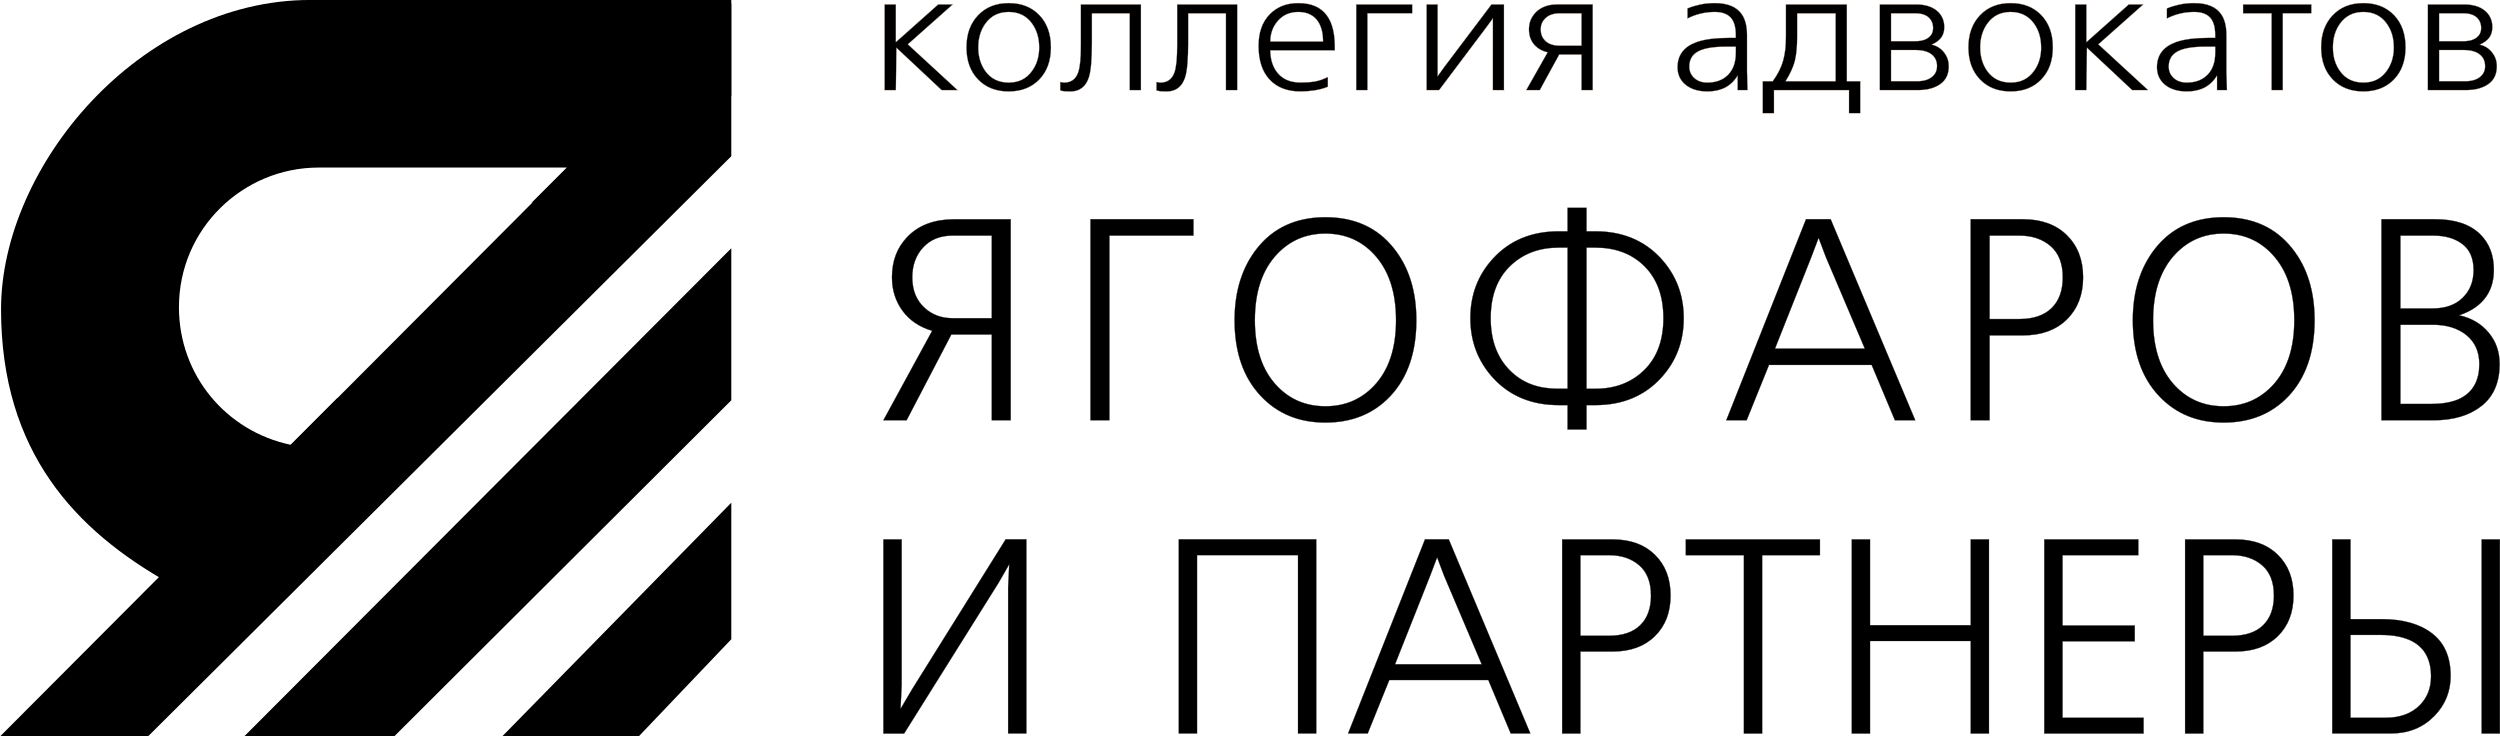
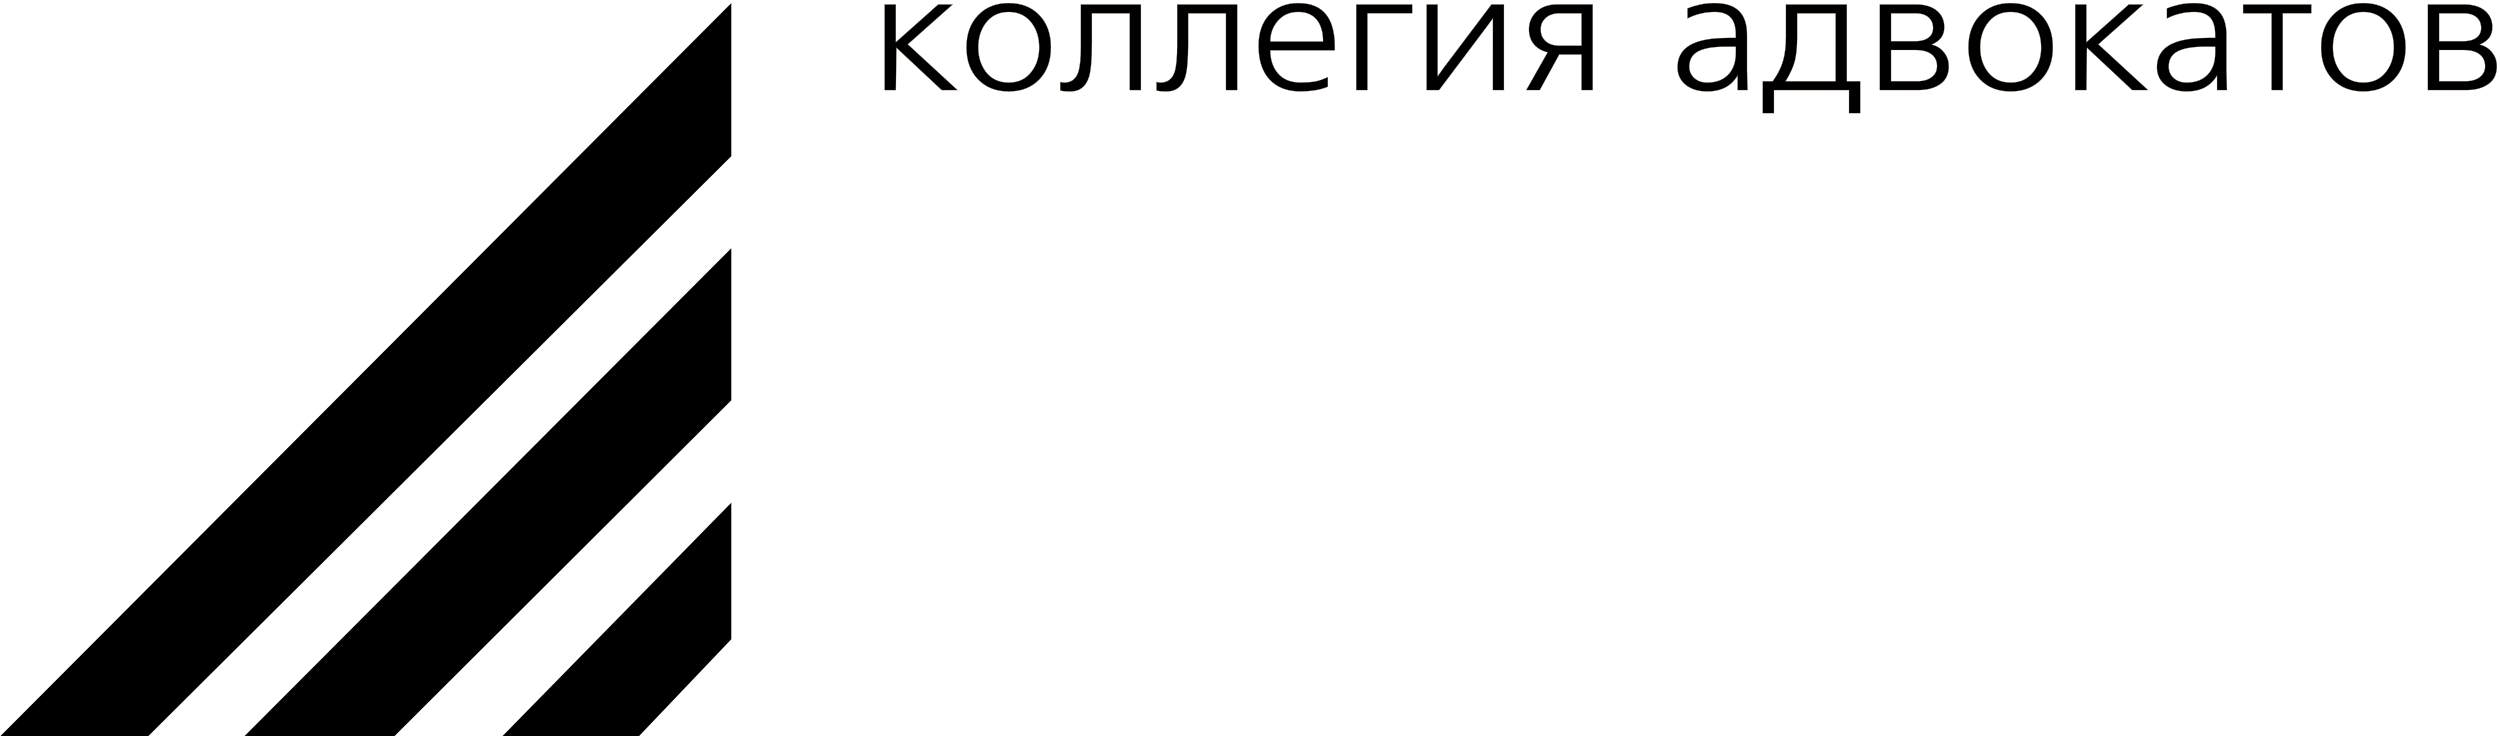
<svg xmlns="http://www.w3.org/2000/svg" id="Layer_2" data-name="Layer 2" viewBox="0 0 884.93 260.69">
  <defs>
    <style> .cls-1 { stroke: #2b2a29; } .cls-1, .cls-2 { stroke-miterlimit: 22.93; stroke-width: .1px; } .cls-1, .cls-2, .cls-3 { fill-rule: evenodd; } .cls-2 { stroke: #a17f65; } </style>
  </defs>
  <g id="Layer_1-2" data-name="Layer 1">
    <g>
-       <path class="cls-3" d="m120.82,160.37s13.18-16.84-1.46-19.41l-16.48,16.48c-22.7-4.76-39.54-24.53-39.54-48.7,0-27.83,22.7-49.43,49.43-49.43h87.87l-12.45,12.45c3.3,0,5.86.37,7.32.73,4.39,1.46,27.83-2.93,35.88-10.62,8.05-8.05,15.74-27.83,15.74-27.83h11.72s0-34.05,0-34.05H109.84C49.43,0,.37,58.95.37,109.47s26.36,78.35,59.68,97.03c30.76-20.5,31.12-21.24,60.78-46.13Z" />
      <polygon class="cls-3" points="258.86 1.1 0 260.69 52.36 260.69 258.86 55.29 258.86 1.1" />
      <polygon class="cls-3" points="258.86 87.87 86.41 260.69 139.5 260.69 258.86 141.69 258.86 87.87" />
      <polygon class="cls-3" points="258.86 177.94 177.84 260.58 226.17 260.58 258.86 226.27 258.86 177.94" />
      <path class="cls-2" d="m338.94,31.89h-5.61l-16.03-15.01-.19,15.01h-3.97V1.57h3.97v13.36l15.01-13.36h5.11l-15.9,14.12,17.6,16.2h0Zm33.06-15.13c0,4.73-1.37,8.51-4.1,11.35-2.73,2.84-6.35,4.26-10.85,4.26s-8.12-1.42-10.85-4.26c-2.74-2.84-4.1-6.62-4.1-11.35s1.36-8.47,4.1-11.35c2.73-2.88,6.35-4.32,10.85-4.32s8.12,1.42,10.85,4.26c2.73,2.84,4.1,6.64,4.1,11.41h0Zm-4.16,0c0-3.31-.84-6.13-2.52-8.45-1.97-2.72-4.73-4.08-8.26-4.08s-6.22,1.34-8.2,4.02c-1.73,2.36-2.58,5.2-2.58,8.51s.84,6.13,2.52,8.45c1.94,2.68,4.69,4.02,8.26,4.02s6.23-1.34,8.2-4.02c1.72-2.33,2.59-5.14,2.59-8.45h0Zm36.02,15.13h-3.97V4.71h-13.38v10.52c0,5.87-.36,9.91-1.07,12.12-1.09,3.35-3.28,5.03-6.56,5.03-.71,0-1.34-.02-1.89-.06-.55-.04-1.12-.14-1.7-.3v-3.01c.59.16,1.05.23,1.39.23,2.48,0,4.14-1.22,4.98-3.66.63-1.85.94-5,.94-9.46V1.57h21.26v30.32h0Zm34.06,0h-3.97V4.71h-13.37v10.52c0,5.87-.36,9.91-1.07,12.12-1.09,3.35-3.28,5.03-6.56,5.03-.71,0-1.35-.02-1.89-.06-.55-.04-1.11-.14-1.7-.3v-3.01c.59.16,1.05.23,1.39.23,2.48,0,4.14-1.22,4.99-3.66.63-1.85.94-5,.94-9.46V1.57h21.26v30.32h0Zm34.57-14.07h-22.83c0,2.76.63,5.12,1.89,7.09,1.85,2.87,4.79,4.31,8.83,4.31,1.98,0,3.68-.13,5.11-.38,1.43-.26,2.94-.78,4.54-1.57v3.43c-1.47.59-3.02,1.01-4.64,1.27-1.62.26-3.31.39-5.08.39-4.67,0-8.31-1.4-10.91-4.2-2.61-2.8-3.91-6.78-3.91-11.94,0-4.69,1.29-8.38,3.88-11.08,2.59-2.7,5.98-4.05,10.19-4.05,5.26,0,8.92,1.93,10.98,5.79,1.3,2.44,1.95,5.69,1.95,9.75v1.18h0Zm-4.16-3.13c0-3.35-.76-5.93-2.27-7.74-1.52-1.81-3.68-2.72-6.5-2.72-3.07,0-5.53,1.1-7.38,3.31-1.68,2.01-2.52,4.39-2.52,7.15h18.67Zm31.54-9.99h-15.83v27.19h-3.97V1.57h19.81v3.13h0Zm32.49,27.19h-3.91V6.48l-2.34,3.19-16.72,22.22h-4.41V1.57h3.91v25.42l2.33-3.25,16.72-22.16h4.42v30.32h0Zm31.42,0h-3.97v-12.59h-7.89l-6.88,12.59h-4.79l7.57-13.36c-1.81-.43-3.26-1.2-4.35-2.3-1.51-1.5-2.27-3.44-2.27-5.83s.8-4.36,2.4-6.01c1.85-1.88,4.39-2.83,7.63-2.83h12.55v30.32h0Zm-3.97-15.72V4.71h-7.7c-2.23,0-3.95.61-5.17,1.82-1.05,1.05-1.58,2.35-1.58,3.88,0,1.61.51,2.92,1.51,3.94,1.18,1.21,2.93,1.82,5.24,1.82h7.7Zm58.79,15.72h-3.53v-5.14c-1.3,2.13-2.98,3.64-5.05,4.55-1.64.71-3.51,1.07-5.62,1.07-3.36,0-6.01-.85-7.95-2.54-1.77-1.54-2.65-3.55-2.65-6.03,0-4.33,2.27-7.31,6.81-8.92,2.78-.99,6.69-1.48,11.73-1.48h2.08v-1.07c0-2.8-.61-4.85-1.83-6.15-1.22-1.3-3.09-1.95-5.61-1.95-1.68,0-3.32.19-4.92.56-1.6.37-3.18.95-4.73,1.74v-3.55c1.43-.59,2.94-1.05,4.54-1.39,1.6-.33,3.3-.5,5.11-.5,4.63,0,7.84,1.36,9.65,4.08,1.18,1.77,1.77,4.18,1.77,7.21v12.88l.19,6.62h0Zm-4.16-13.18v-2.19h-3.6c-4.92,0-8.39.69-10.41,2.07-1.64,1.14-2.46,2.8-2.46,4.96,0,1.66.59,3.02,1.77,4.08,1.18,1.07,2.71,1.6,4.6,1.6,3.12,0,5.57-.92,7.38-2.78,1.81-1.85,2.71-4.43,2.71-7.74h0Zm44.03,21.34h-3.97v-8.16h-26.56v8.16h-3.97v-11.29h3.53c1.77-2.44,2.99-4.86,3.66-7.24.67-2.38,1.01-5.17,1.01-8.36V1.57h21.57v27.19h4.73v11.29h0Zm-8.71-11.29V4.71h-13.62v8.51c0,3.43-.28,6.21-.82,8.36-.55,2.15-1.64,4.54-3.28,7.18h17.73Zm40.06-5.32c0,2.8-1,4.91-3,6.32-2,1.42-4.64,2.13-7.92,2.13h-13.5V1.57h12.8c3.24,0,5.76.79,7.57,2.36,1.64,1.46,2.46,3.35,2.46,5.67,0,1.5-.37,2.74-1.1,3.72-.74.99-1.86,1.81-3.38,2.48,1.77.4,3.22,1.3,4.35,2.72,1.14,1.42,1.71,3.05,1.71,4.9h0Zm-5.55-13.53c0-1.34-.4-2.46-1.2-3.37-1.09-1.22-2.8-1.83-5.11-1.83h-8.58v9.87h8.58c1.3,0,2.42-.18,3.34-.53,1.97-.79,2.96-2.17,2.96-4.14h0Zm1.39,13.53c0-1.69-.57-3.03-1.71-4.02-1.3-1.14-3.3-1.72-5.99-1.72h-8.58v11.05h9.21c2.36,0,4.16-.55,5.42-1.65,1.1-.95,1.64-2.17,1.64-3.67h0Zm41-6.68c0,4.73-1.37,8.51-4.1,11.35-2.73,2.84-6.35,4.26-10.85,4.26s-8.12-1.42-10.85-4.26c-2.73-2.84-4.1-6.62-4.1-11.35s1.37-8.47,4.1-11.35c2.73-2.88,6.35-4.32,10.85-4.32s8.12,1.42,10.85,4.26c2.73,2.84,4.1,6.64,4.1,11.41h0Zm-4.16,0c0-3.31-.84-6.13-2.52-8.45-1.97-2.72-4.73-4.08-8.26-4.08s-6.22,1.34-8.2,4.02c-1.72,2.36-2.58,5.2-2.58,8.51s.84,6.13,2.52,8.45c1.94,2.68,4.69,4.02,8.27,4.02s6.22-1.34,8.2-4.02c1.73-2.33,2.59-5.14,2.59-8.45h0Zm37.85,15.13h-5.61l-16.02-15.01-.19,15.01h-3.97V1.57h3.97v13.36l15.01-13.36h5.11l-15.9,14.12,17.6,16.2h0Zm27.95,0h-3.53v-5.14c-1.31,2.13-2.99,3.64-5.05,4.55-1.64.71-3.51,1.07-5.62,1.07-3.36,0-6.01-.85-7.95-2.54-1.76-1.54-2.65-3.55-2.65-6.03,0-4.33,2.27-7.31,6.81-8.92,2.78-.99,6.69-1.48,11.73-1.48h2.08v-1.07c0-2.8-.61-4.85-1.83-6.15-1.22-1.3-3.09-1.95-5.61-1.95-1.68,0-3.32.19-4.92.56-1.6.37-3.18.95-4.73,1.74v-3.55c1.43-.59,2.94-1.05,4.54-1.39,1.6-.33,3.3-.5,5.11-.5,4.63,0,7.84,1.36,9.65,4.08,1.18,1.77,1.77,4.18,1.77,7.21v12.88l.19,6.62h0Zm-4.16-13.18v-2.19h-3.6c-4.92,0-8.39.69-10.41,2.07-1.64,1.14-2.46,2.8-2.46,4.96,0,1.66.59,3.02,1.77,4.08,1.18,1.07,2.71,1.6,4.6,1.6,3.11,0,5.57-.92,7.38-2.78,1.81-1.85,2.71-4.43,2.71-7.74h0Zm34-14.01h-10.09v27.19h-3.97V4.71h-10.09V1.57h24.16v3.13h0Zm33.37,12.06c0,4.73-1.37,8.51-4.1,11.35-2.73,2.84-6.35,4.26-10.85,4.26s-8.12-1.42-10.85-4.26c-2.74-2.84-4.1-6.62-4.1-11.35s1.36-8.47,4.1-11.35c2.73-2.88,6.35-4.32,10.85-4.32s8.12,1.42,10.85,4.26c2.73,2.84,4.1,6.64,4.1,11.41h0Zm-4.16,0c0-3.31-.84-6.13-2.52-8.45-1.97-2.72-4.73-4.08-8.26-4.08s-6.22,1.34-8.2,4.02c-1.73,2.36-2.58,5.2-2.58,8.51s.84,6.13,2.52,8.45c1.94,2.68,4.69,4.02,8.26,4.02s6.23-1.34,8.2-4.02c1.72-2.33,2.59-5.14,2.59-8.45h0Zm36.47,6.68c0,2.8-1,4.91-3,6.32-2,1.42-4.64,2.13-7.92,2.13h-13.5V1.57h12.8c3.24,0,5.76.79,7.57,2.36,1.64,1.46,2.46,3.35,2.46,5.67,0,1.5-.37,2.74-1.1,3.72-.74.99-1.86,1.81-3.38,2.48,1.77.4,3.22,1.3,4.35,2.72,1.14,1.42,1.71,3.05,1.71,4.9h0Zm-5.55-13.53c0-1.34-.4-2.46-1.2-3.37-1.09-1.22-2.8-1.83-5.11-1.83h-8.58v9.87h8.58c1.3,0,2.42-.18,3.34-.53,1.97-.79,2.96-2.17,2.96-4.14h0Zm1.39,13.53c0-1.69-.57-3.03-1.71-4.02-1.3-1.14-3.3-1.72-5.99-1.72h-8.58v11.05h9.21c2.36,0,4.16-.55,5.43-1.65,1.1-.95,1.64-2.17,1.64-3.67Z" />
-       <path class="cls-1" d="m357.76,148.77h-6.7v-30.36h-14.31l-15.84,30.36h-8.22l17.26-31.67c-4.54-1.35-8.04-3.74-10.51-7.12-2.47-3.4-3.71-7.33-3.71-11.81,0-5.77,1.79-10.52,5.38-14.25,3.99-4.21,9.58-6.31,16.75-6.31h19.9v71.17h0Zm-6.7-36.14v-29.24h-13.81c-4.4,0-7.89,1.39-10.46,4.18-2.57,2.78-3.86,6.31-3.86,10.59,0,4.62,1.49,8.26,4.47,10.9,2.64,2.39,5.92,3.57,9.85,3.57h13.81Zm71.39-29.24h-29.75v65.38h-6.7v-71.17h36.45v5.79h0Zm78.91,29.95c0,11.37-3.08,20.34-9.24,26.9-5.89,6.23-13.54,9.34-22.94,9.34s-16.95-3.11-22.84-9.34c-6.23-6.57-9.34-15.53-9.34-26.9,0-10.22,2.64-18.68,7.92-25.38,5.82-7.38,13.91-11.07,24.26-11.07s18.44,3.69,24.26,11.07c5.28,6.63,7.92,15.09,7.92,25.38h0Zm-7.21,0c0-10.02-2.61-17.8-7.82-23.35-4.54-4.87-10.25-7.31-17.16-7.31s-12.56,2.44-17.16,7.31c-5.21,5.55-7.82,13.33-7.82,23.35s2.61,17.77,7.82,23.25c4.54,4.8,10.25,7.21,17.16,7.21s12.56-2.4,17.16-7.21c5.21-5.48,7.82-13.23,7.82-23.25h0Zm101.85-.71c0,8.26-2.67,15.3-8.02,21.12-5.89,6.43-13.64,9.65-23.25,9.65h-3.15v8.63h-6.7v-8.63h-3.15c-9.54,0-17.26-3.18-23.15-9.54-5.41-5.89-8.12-12.96-8.12-21.22s2.67-15.3,8.02-21.12c5.89-6.43,13.64-9.64,23.25-9.64h3.15v-8.33h6.7v8.33h3.15c9.54,0,17.26,3.18,23.15,9.54,5.41,5.89,8.12,12.96,8.12,21.22h0Zm-7.21,0c0-7.78-2.22-13.89-6.65-18.33-4.43-4.43-10.24-6.65-17.41-6.65h-3.15v49.95h3.15c7.04,0,12.81-2.22,17.31-6.65,4.5-4.43,6.75-10.54,6.75-18.33h0Zm-33.91,24.97v-49.95h-3.15c-7.04,0-12.81,2.22-17.31,6.65-4.5,4.43-6.75,10.54-6.75,18.33s2.27,13.94,6.8,18.48,10.08,6.5,17.26,6.5h3.15Zm123.07,11.17h-7.21l-8.22-19.59h-36.34l-7.92,19.59h-7.21l28.22-71.17h8.73l29.95,71.17h0Zm-17.87-25.38l-13.81-32.47-2.54-6.72-2.54,6.72-12.89,32.47h31.78Zm77.28-25.23c0,6.18-1.91,11.15-5.74,14.91-3.82,3.77-9.02,5.65-15.58,5.65h-11.78v30.05h-6.7v-71.17h18.48c6.56,0,11.76,1.88,15.58,5.65,3.82,3.76,5.74,8.73,5.74,14.91h0Zm-7.21,0c0-4.89-1.44-8.58-4.31-11.05-2.88-2.49-6.58-3.72-11.12-3.72h-10.46v29.54h10.46c5.01,0,8.83-1.29,11.47-3.87,2.64-2.57,3.96-6.21,3.96-10.9h0Zm89.16,15.18c0,11.37-3.08,20.34-9.24,26.9-5.89,6.23-13.54,9.34-22.94,9.34s-16.95-3.11-22.84-9.34c-6.23-6.57-9.34-15.53-9.34-26.9,0-10.22,2.64-18.68,7.92-25.38,5.82-7.38,13.91-11.07,24.26-11.07s18.44,3.69,24.26,11.07c5.28,6.63,7.92,15.09,7.92,25.38h0Zm-7.21,0c0-10.02-2.61-17.8-7.82-23.35-4.54-4.87-10.25-7.31-17.16-7.31s-12.56,2.44-17.16,7.31c-5.21,5.55-7.82,13.33-7.82,23.35s2.61,17.77,7.82,23.25c4.54,4.8,10.25,7.21,17.16,7.21s12.56-2.4,17.16-7.21c5.21-5.48,7.82-13.23,7.82-23.25h0Zm72.71,15.43c0,6.57-2.13,11.54-6.4,14.92-4.26,3.38-9.95,5.08-17.06,5.08h-18.38v-71.17h18.98c7.04,0,12.35,1.76,15.94,5.29,3.25,3.18,4.87,7.4,4.87,12.62,0,3.67-.88,6.79-2.64,9.37-2.1,3.05-5.31,5.3-9.65,6.72,4.33.95,7.8,2.98,10.41,6.09,2.61,3.11,3.91,6.8,3.91,11.07h0Zm-9.24-33.15c0-4.15-1.32-7.22-3.96-9.22-2.64-2.01-6.09-3.01-10.36-3.01h-11.57v25.79h11.37c4.53,0,8.09-1.25,10.66-3.77,2.57-2.51,3.86-5.77,3.86-9.78h0Zm2.03,33.25c0-4.33-1.51-7.73-4.52-10.2s-6.99-3.71-11.93-3.71h-11.47v28.02h10.76c4.54,0,8.12-.71,10.76-2.13,4.26-2.3,6.4-6.3,6.4-11.98Z" />
-       <path class="cls-1" d="m363.31,259.63h-6.46v-51.55l.39-8.33-3.72,6.47-33.48,53.42h-7.34v-68.71h6.46v51.63l-.39,8.35,4.11-6.98,33.09-53.01h7.34v68.71h0Zm102.61,0h-6.46v-63.12h-35.74v63.12h-6.46v-68.71h48.66v68.71h0Zm75.78,0h-6.95l-7.93-18.92h-35.05l-7.64,18.92h-6.95l27.22-68.71h8.42l28.88,68.71h0Zm-17.23-24.5l-13.32-31.35-2.45-6.49-2.45,6.49-12.44,31.35h30.65Zm66.87-24.35c0,5.96-1.84,10.76-5.53,14.39-3.69,3.64-8.7,5.46-15.03,5.46h-11.36v29.01h-6.46v-68.71h17.82c6.33,0,11.34,1.81,15.03,5.46,3.69,3.63,5.53,8.43,5.53,14.39h0Zm-6.95,0c0-4.72-1.39-8.28-4.16-10.67-2.77-2.4-6.35-3.59-10.72-3.59h-10.08v28.52h10.08c4.83,0,8.52-1.24,11.07-3.74,2.55-2.48,3.82-6,3.82-10.52h0Zm59.82-14.26h-20.46v63.12h-6.46v-63.12h-20.56v-5.59h47.48v5.59h0Zm59.83,63.12h-6.46v-32.74h-35.64v32.74h-6.46v-68.71h6.46v30.38h35.64v-30.38h6.46v68.71h0Zm54.73,0h-35.15v-68.71h33.29v5.59h-26.83v24.89h25.56v5.59h-25.56v27.05h28.69v5.59h0Zm53.07-48.86c0,5.96-1.84,10.76-5.53,14.39-3.69,3.64-8.7,5.46-15.03,5.46h-11.36v29.01h-6.46v-68.71h17.82c6.33,0,11.34,1.81,15.03,5.46,3.69,3.63,5.53,8.43,5.53,14.39h0Zm-6.95,0c0-4.72-1.39-8.28-4.16-10.67-2.77-2.4-6.35-3.59-10.72-3.59h-10.08v28.52h10.08c4.83,0,8.52-1.24,11.07-3.74,2.54-2.48,3.82-6,3.82-10.52h0Zm80,48.86h-6.46v-68.71h6.46v68.71h0Zm-17.43-20.39c0,5.49-1.89,10.19-5.68,14.11-4.05,4.18-9.2,6.27-15.47,6.27h-20.76v-68.71h6.46v28.23h10.97c7.57,0,13.54,1.68,17.92,5.05,4.37,3.36,6.56,8.38,6.56,15.04h0Zm-6.95.2c0-5.95-2.22-10.1-6.66-12.45-2.87-1.5-6.53-2.25-10.97-2.25h-10.87v29.31h12.34c5.22,0,9.3-1.5,12.24-4.51,2.61-2.68,3.92-6.04,3.92-10.1Z" />
    </g>
  </g>
</svg>